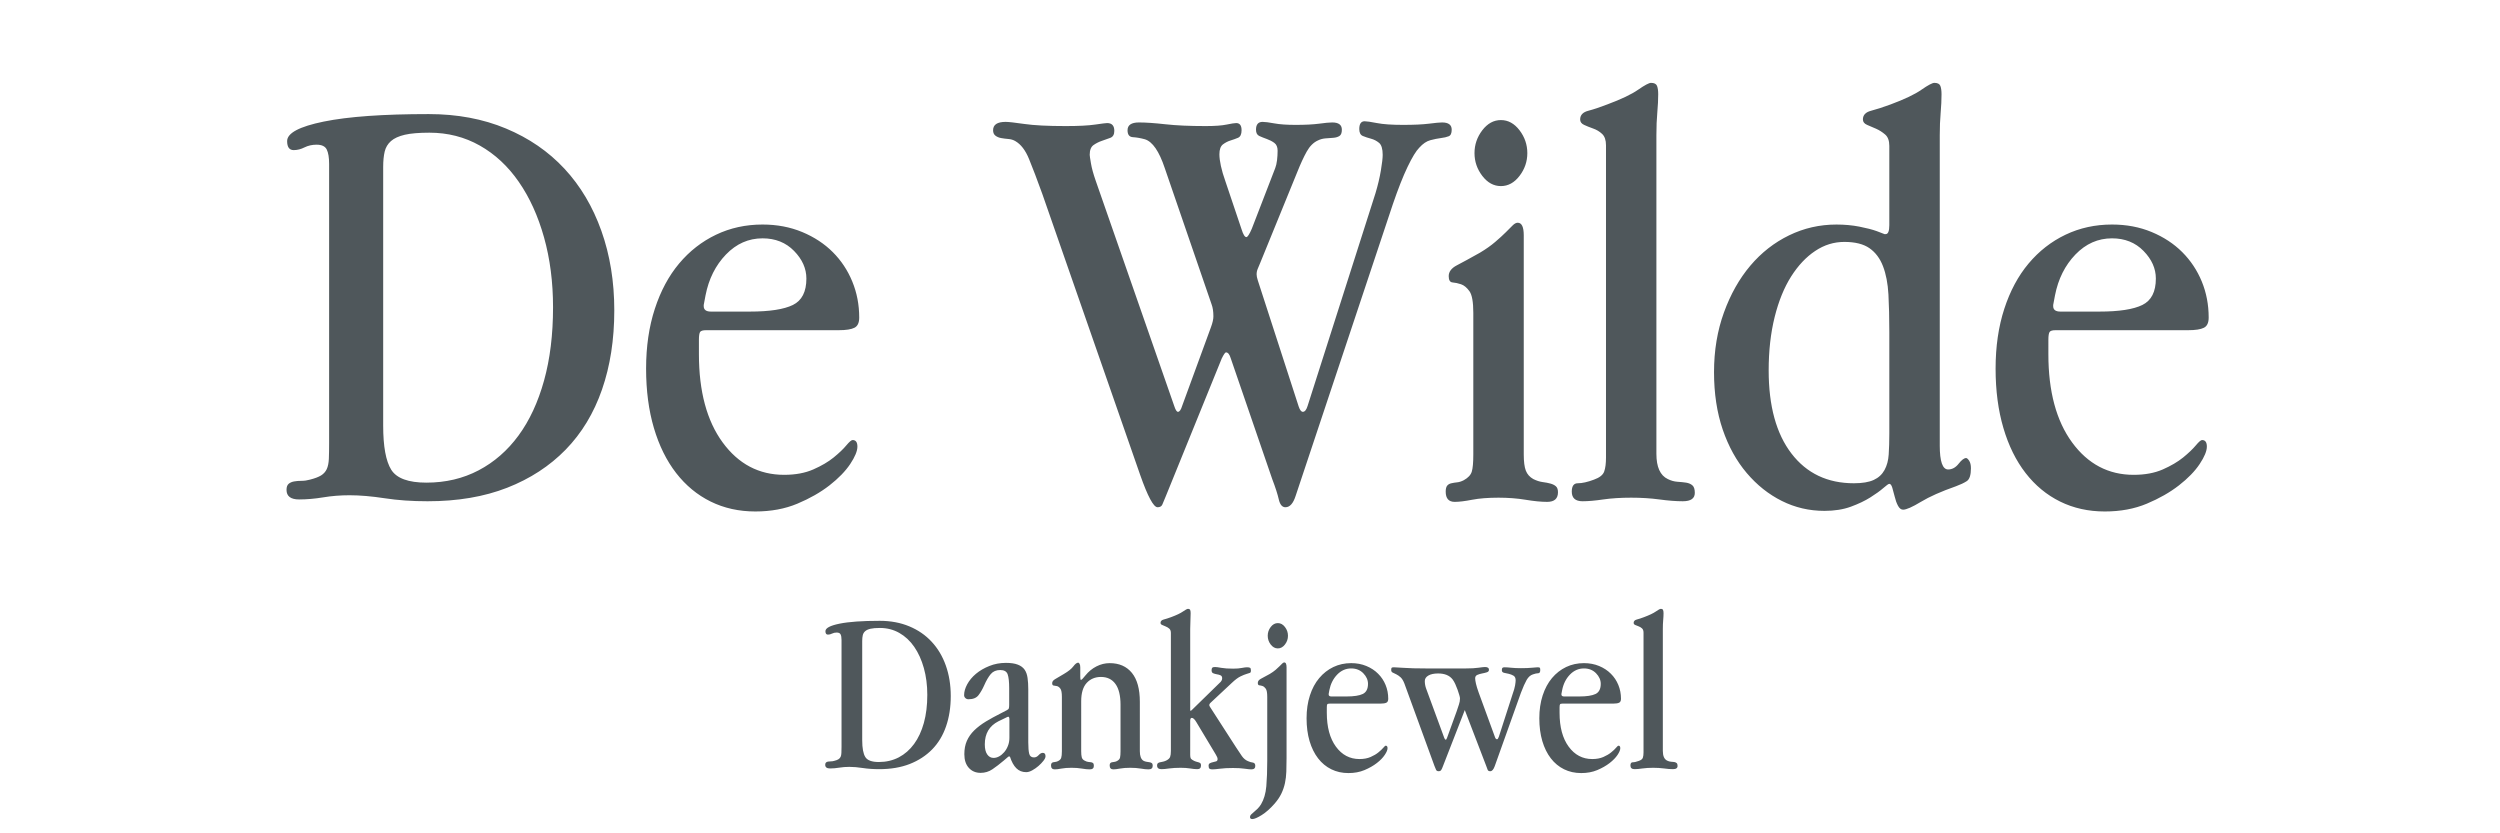
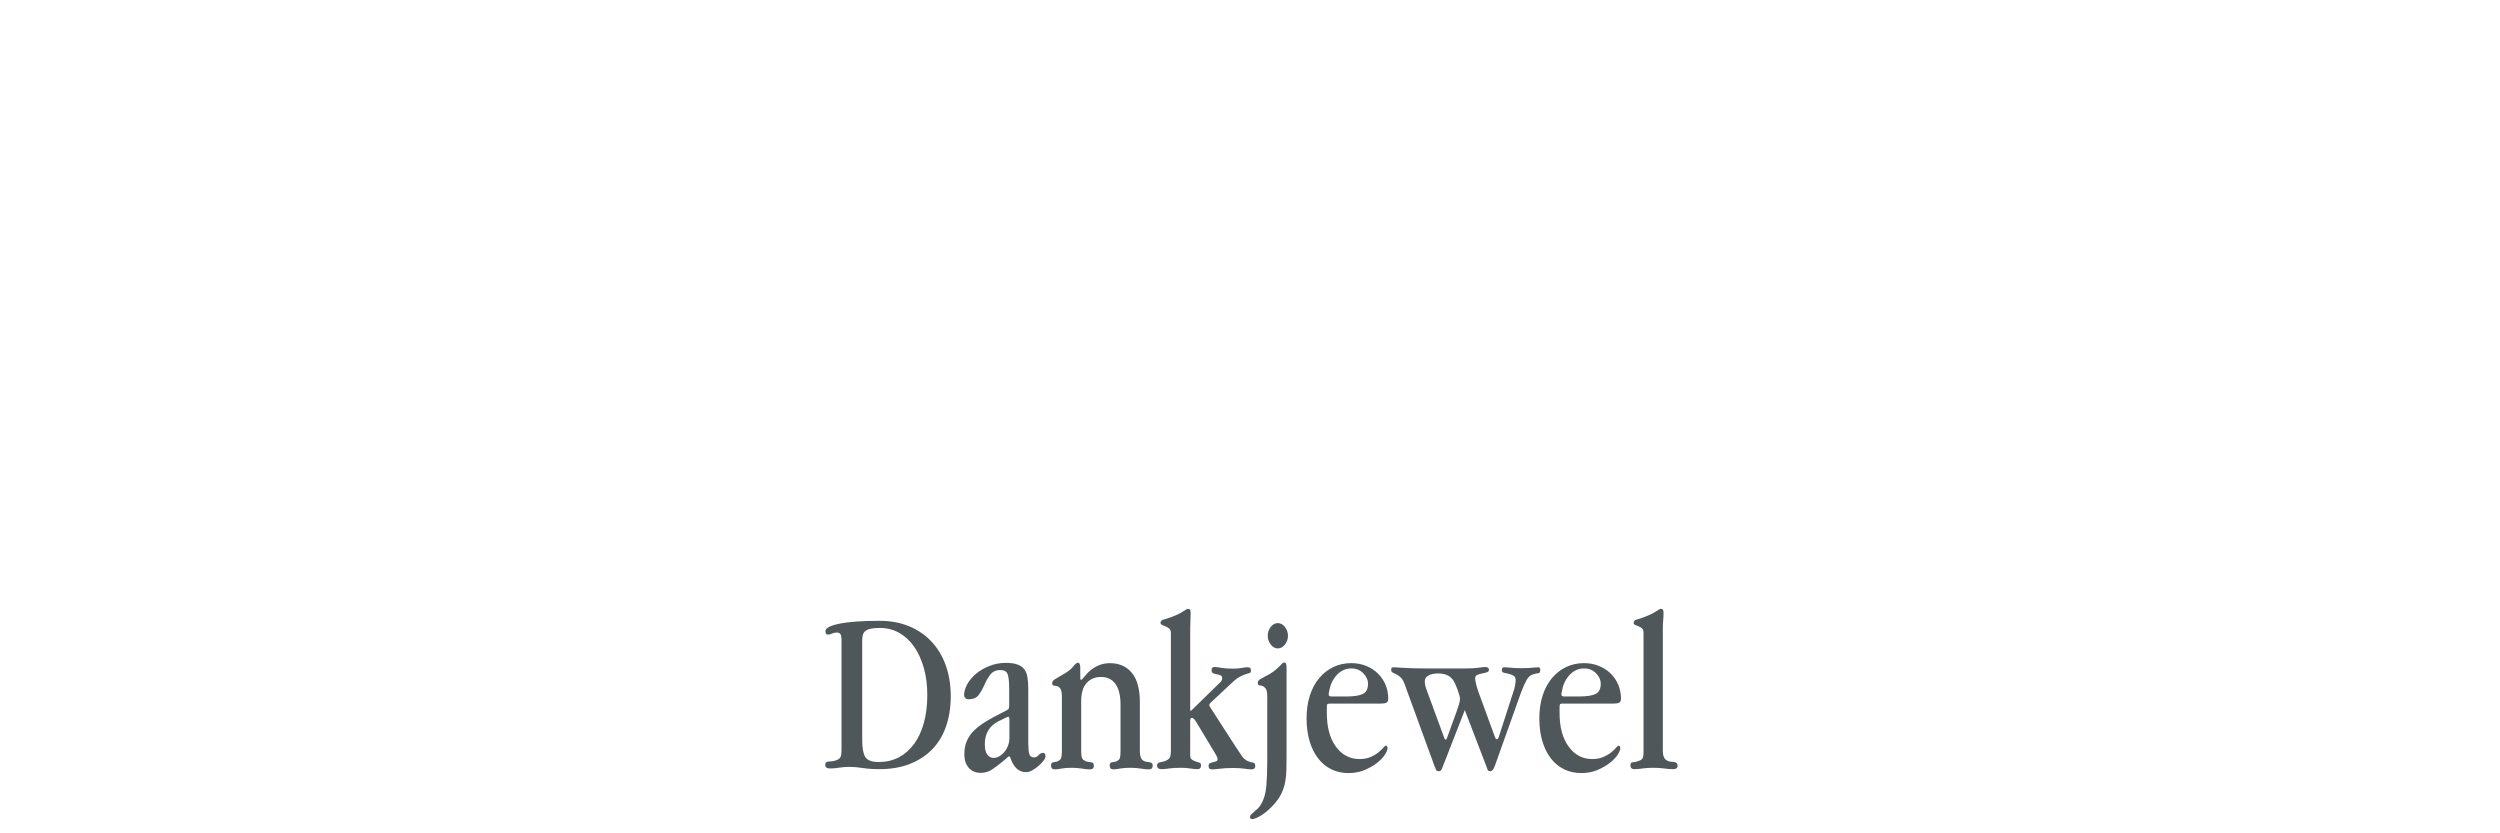
<svg xmlns="http://www.w3.org/2000/svg" xml:space="preserve" width="566.929" viewBox="0 0 566.928 188.976">
  <title>Vinylteksten, Grijs Vinyl. Bevestiging: Zelfklevend</title>
  <path fill="none" d="M-283.464-94.488h566.928V94.488h-566.928z" class="shadowbase preview" style="stroke:none;stroke-width:0;stroke-dasharray:none;stroke-linecap:butt;stroke-dashoffset:0;stroke-linejoin:miter;stroke-miterlimit:4;fill:#fff;fill-opacity:0;fill-rule:nonzero;opacity:1" transform="translate(283.464 94.488)" />
  <g clip-path="url(#a)">
    <g transform="translate(283.464 94.488)">
      <clipPath id="a">
-         <path d="M0 0h566.928v188.976H0z" />
-       </clipPath>
+         </clipPath>
      <path fill="none" d="M-283.464-94.488h566.928V94.488h-566.928z" class="base" style="stroke:#fff;stroke-opacity:0;stroke-width:0;stroke-dasharray:none;stroke-linecap:butt;stroke-dashoffset:0;stroke-linejoin:miter;stroke-miterlimit:4;fill:#fff;fill-opacity:0;fill-rule:nonzero;opacity:1" />
    </g>
  </g>
  <g clip-path="url(#b)">
    <g transform="translate(283.464 70.499)">
      <clipPath id="b">
-         <path d="M0 0h566.928v188.976H0z" />
-       </clipPath>
+         </clipPath>
      <path fill="#4f575b" d="M-196.57 26.02v-58.67q0-2.04.34-3.47t1.43-2.39q1.08-.95 3.13-1.43 2.04-.47 5.58-.47 6.26 0 11.43 2.92 5.18 2.93 8.85 8.24 3.68 5.31 5.72 12.59 2.04 7.29 2.04 15.86 0 9.26-2.04 16.61t-5.79 12.46q-3.74 5.1-9.05 7.89t-11.84 2.79q-6.13 0-7.97-2.92-1.83-2.93-1.83-10.01m-12.26-59.35v63.3q0 2.18-.06 3.61-.07 1.42-.48 2.31-.41.88-1.29 1.43-.89.54-2.52.95-.95.27-1.91.27-.95 0-1.7.14t-1.22.54q-.48.41-.48 1.37 0 2.17 2.86 2.17 2.58 0 5.44-.47 2.86-.48 5.99-.48 3.54 0 7.97.68 4.42.68 9.73.68 10.21 0 18.04-3.06 7.82-3.06 13.27-8.64 5.45-5.59 8.24-13.62t2.79-17.97q0-9.8-2.93-18.03-2.93-8.24-8.37-14.09-5.45-5.86-13.27-9.12-7.83-3.27-17.5-3.27-15.52 0-23.82 1.7t-8.3 4.42q0 2.05 1.49 2.05 1.23 0 2.45-.62 1.23-.61 2.73-.61 1.77 0 2.31 1.09t.54 3.27M-113.4.16h-8.85q-1.63 0-1.63-1.23v-.27l.41-2.18q1.09-5.58 4.63-9.26 3.54-3.67 8.3-3.67 4.36 0 7.15 2.86 2.79 2.85 2.79 6.26 0 4.49-3.06 5.99-3.07 1.5-9.74 1.5m-9.94 4.22h30.09q2.45 0 3.54-.55 1.09-.54 1.09-2.31 0-4.36-1.57-8.17-1.56-3.81-4.42-6.67t-6.94-4.56q-4.09-1.7-8.99-1.7-5.72 0-10.55 2.31t-8.37 6.53-5.51 10.28q-1.98 6.06-1.98 13.55 0 7.48 1.77 13.47t5.04 10.21 7.83 6.47 10.14 2.25q5.31 0 9.53-1.77t7.28-4.15q3.06-2.39 4.7-4.84 1.63-2.45 1.63-3.95 0-1.49-1.09-1.49-.41 0-1.43 1.22-1.02 1.23-2.86 2.73-1.83 1.49-4.63 2.72-2.79 1.22-6.6 1.22-8.57 0-13.95-7.35t-5.38-20.01V6.55q0-1.36.27-1.77.28-.4 1.36-.4M10.35 41.95 32.4-24.21q1.77-5.18 3.33-8.44 1.57-3.27 2.66-4.36 1.22-1.36 2.52-1.7 1.29-.34 2.38-.48 1.09-.13 1.77-.41.68-.27.68-1.49 0-1.64-2.18-1.64-.81 0-2.99.28-2.18.27-5.86.27-3.81 0-5.92-.41T26-43q-1.22 0-1.22 1.77 0 1.23.81 1.57.82.34 1.84.61t1.84.95.82 2.72q0 1.09-.41 3.54t-1.23 5.18L13.07 21.53q-.41 1.36-1.09 1.36-.54 0-.95-1.23L1.77-6.92q-.27-.82-.27-1.36 0-.69.27-1.3t.54-1.29l8.44-20.69q1.09-2.73 2.11-4.56 1.03-1.84 2.52-2.52.82-.41 1.77-.48l1.77-.13q.82-.07 1.36-.41.55-.34.55-1.43 0-1.64-2.18-1.64-.95 0-2.99.28-2.05.27-5.31.27-3 0-4.84-.34-1.83-.34-2.65-.34-1.5 0-1.5 1.77 0 1.09.75 1.43t1.7.68 1.7.88q.75.55.75 1.77 0 1.09-.13 2.18-.14 1.09-.41 1.77L.41-18.63q-.82 1.9-1.23 1.9-.54 0-1.09-1.76l-3.67-10.9q-.68-1.9-1.02-3.47-.34-1.56-.34-2.65 0-1.63.81-2.25.82-.61 1.71-.88.88-.27 1.7-.61.81-.35.81-1.71 0-1.63-1.22-1.63-.55 0-2.18.34t-4.76.34q-5.45 0-9.12-.41-3.68-.41-5.99-.41-2.59 0-2.59 1.77 0 1.5 1.22 1.57 1.23.07 2.73.48 2.58.81 4.49 6.53l10.62 30.9q.41 1.09.41 2.72 0 .96-.55 2.45l-6.53 17.84q-.41 1.36-.96 1.36-.4 0-.81-1.23l-17.84-51.18q-.81-2.32-1.08-3.95-.28-1.63-.28-1.91 0-1.63.89-2.24.88-.61 1.9-.95t1.91-.68q.88-.35.88-1.57 0-1.77-1.63-1.77-.41 0-2.72.34-2.32.34-6.67.34-6.13 0-9.4-.48-3.26-.47-4.22-.47-2.85 0-2.85 1.9 0 .82.54 1.23t1.29.54q.75.14 1.64.21.88.07 1.56.47 1.91 1.09 3.13 4.09 1.23 2.99 3 7.89l22.19 63.71q2.58 7.35 3.95 7.35.81 0 1.08-.61.28-.61.82-1.97L-6.4 10.77q.68-1.36.95-1.36.69 0 1.09 1.36l9.4 27.37q1.09 2.85 1.49 4.62.41 1.77 1.5 1.77 1.5 0 2.32-2.58M56.9-43.27q-2.45 0-4.22 2.31-1.77 2.32-1.77 5.18t1.77 5.17 4.22 2.31 4.22-2.31 1.77-5.17-1.77-5.18q-1.77-2.31-4.22-2.31m5.18 75.82v-49.68q0-2.86-1.37-2.86-.54 0-1.15.61-.62.61-1.57 1.57-.95.95-2.38 2.17-1.43 1.23-3.47 2.45-3.4 1.91-5.24 2.86-1.84.96-1.84 2.45 0 1.36.88 1.43.89.07 1.91.41t1.91 1.57q.88 1.22.88 4.9v32.12q0 2.73-.34 3.88-.34 1.16-1.84 1.98-.81.41-1.49.47-.69.07-1.3.21-.61.13-.95.54t-.34 1.36q0 2.32 2.04 2.32 1.5 0 3.95-.48 2.45-.47 5.99-.47 3.27 0 6.12.47 2.86.48 4.91.48 2.45 0 2.45-2.18 0-.95-.48-1.36t-1.23-.61q-.74-.21-1.77-.34-1.02-.14-2.11-.68-1.22-.68-1.7-1.91-.47-1.23-.47-3.68m30.08-.13v-72.29q0-2.86.21-5.17.2-2.31.2-4.08 0-1.23-.27-1.91-.28-.68-1.36-.68-.68 0-2.93 1.56-2.25 1.57-7.01 3.34-2.45.95-4.29 1.43t-1.84 1.97q0 .82.89 1.23.88.41 2.04.82 1.16.4 2.04 1.22.89.82.89 2.59v70.79q0 2.04-.41 3.19-.41 1.16-2.32 1.84-2.17.82-3.67.82-1.36 0-1.36 1.9 0 2.18 2.45 2.18 1.9 0 4.69-.41 2.79-.4 6.33-.4 3.41 0 6.4.4 3 .41 5.31.41 2.72 0 2.72-1.9 0-1.23-.54-1.7-.55-.48-1.43-.62-.89-.13-1.97-.2-1.09-.07-2.18-.61-2.59-1.23-2.59-5.72m64.26-1.91v-70.38q0-2.72.2-5.03.2-2.32.2-4.22 0-1.23-.27-1.91t-1.36-.68q-.68 0-2.93 1.56-2.24 1.57-7.01 3.34-2.58.95-4.42 1.43t-1.84 1.97q0 .82.95 1.23.96.41 2.05.88 1.08.48 2.04 1.3.95.81.95 2.58v17.97q0 2.04-.82 2.04h-.27l-1.77-.68q-1.5-.54-3.95-1.02-2.45-.47-5.17-.47-5.72 0-10.75 2.45-5.04 2.45-8.78 6.87-3.75 4.43-5.99 10.62-2.25 6.19-2.25 13.54 0 7.22 1.97 13.01 1.98 5.78 5.45 9.86 3.47 4.09 7.96 6.33 4.49 2.25 9.67 2.25 3.4 0 5.99-.95 2.58-.95 4.42-2.11t2.93-2.11q1.09-.96 1.36-.96.41 0 .68.89.27.88.55 2.04.27 1.16.74 2.04.48.89 1.16.89 1.09 0 4.02-1.77 2.92-1.77 7.96-3.54 1.5-.55 2.45-1.16t.95-2.92q0-1.09-.4-1.71-.41-.61-.69-.61-.68 0-1.7 1.29-1.02 1.3-2.38 1.3-1.9 0-1.9-5.45M144.98 4.78v23.01q0 2.72-.14 4.76-.13 2.05-.95 3.54-.82 1.5-2.45 2.25t-4.49.75q-8.99 0-14.16-6.74t-5.17-18.85q0-6.67 1.36-12.12 1.36-5.44 3.74-9.19 2.38-3.74 5.45-5.78 3.06-2.05 6.6-2.05 3.68 0 5.72 1.43t3.06 4.09q1.02 2.65 1.23 6.4.2 3.74.2 8.5M192.63.16h-8.85q-1.64 0-1.64-1.23v-.27l.41-2.18q1.09-5.58 4.63-9.26 3.54-3.67 8.3-3.67 4.36 0 7.15 2.86 2.79 2.85 2.79 6.26 0 4.49-3.06 5.99t-9.73 1.5m-9.94 4.22h30.08q2.45 0 3.54-.55 1.09-.54 1.09-2.31 0-4.36-1.56-8.17-1.57-3.81-4.43-6.67t-6.94-4.56-8.99-1.7q-5.71 0-10.55 2.31-4.83 2.31-8.37 6.53T171.05-.46t-1.97 13.55q0 7.48 1.77 13.47 1.76 5.99 5.03 10.21t7.83 6.47 10.14 2.25q5.31 0 9.53-1.77t7.28-4.15q3.07-2.39 4.7-4.84t1.63-3.95q0-1.49-1.09-1.49-.4 0-1.42 1.22-1.03 1.23-2.86 2.73-1.84 1.49-4.63 2.72-2.79 1.22-6.6 1.22-8.58 0-13.96-7.35t-5.38-20.01V6.55q0-1.36.28-1.77.27-.4 1.36-.4" class="object text" />
    </g>
  </g>
  <g clip-path="url(#c)">
    <g transform="translate(283.464 157.882)">
      <clipPath id="c">
        <path d="M0 0h566.928v188.976H0z" />
      </clipPath>
      <path fill="#4f575b" d="M-87.94 9.97v-22.48q0-.78.13-1.33t.55-.91q.42-.37 1.2-.55t2.14-.18q2.4 0 4.38 1.12t3.39 3.15q1.41 2.04 2.19 4.83t.78 6.07q0 3.55-.78 6.37-.78 2.81-2.22 4.77-1.43 1.96-3.46 3.03-2.04 1.06-4.54 1.06-2.35 0-3.05-1.12-.71-1.12-.71-3.83m-4.69-22.74v24.25q0 .84-.03 1.38-.02.55-.18.89t-.5.55q-.33.21-.96.36-.37.11-.73.11-.37 0-.65.05-.29.05-.47.21t-.18.52q0 .83 1.09.83.99 0 2.09-.18 1.09-.18 2.29-.18 1.36 0 3.05.26 1.7.26 3.73.26 3.91 0 6.91-1.17 3-1.18 5.09-3.31 2.09-2.14 3.15-5.22 1.07-3.08 1.07-6.88 0-3.76-1.12-6.92-1.12-3.15-3.21-5.39-2.08-2.25-5.08-3.5t-6.7-1.25q-5.95 0-9.13.65t-3.18 1.7q0 .78.57.78.47 0 .94-.24.47-.23 1.04-.23.68 0 .89.42.21.41.21 1.25m42.35 23.31v-12.1q0-1.46-.16-2.58-.15-1.12-.67-1.88-.53-.75-1.54-1.14-1.02-.4-2.69-.4-2.03 0-3.78.71-1.75.7-3.03 1.77-1.27 1.07-1.98 2.38-.7 1.3-.7 2.45 0 .41.29.67.28.27.7.27 1.56 0 2.27-.92.7-.91 1.28-2.21.73-1.67 1.51-2.59.78-.91 2.14-.91 1.35 0 1.69.99t.34 3.18v3.71q0 .57-.08.81-.07.23-.49.44l-1.31.68q-1.87.94-3.41 1.87-1.54.94-2.64 2.01-1.09 1.07-1.67 2.38-.57 1.3-.57 3.02 0 1.98 1.02 3.1 1.02 1.13 2.68 1.13 1.46 0 2.66-.81t2.56-1.96l1.1-.94h.31q.57 1.78 1.46 2.66.89.89 2.24.89.63 0 1.38-.42.76-.42 1.41-.99t1.12-1.17.47-1.02q0-.78-.62-.78-.47 0-.94.52t-1.05.52q-.88 0-1.09-.83-.21-.84-.21-2.51m-4.28-5.26V9.4q0 1.04-.34 1.87-.33.84-.86 1.44-.52.6-1.14.94-.63.34-1.26.34-.88 0-1.43-.79-.55-.78-.55-2.29 0-3.65 3.08-5.22l1.72-.83q.37-.21.52-.21.26 0 .26.63m16.07-9.65v-2.14q0-.58-.16-.84-.15-.26-.31-.26-.47 0-1.1.84-.62.83-2.14 1.72-1.3.78-1.98 1.17t-.68.91q0 .53.34.55.34.03.76.13.42.11.76.58t.34 1.87v12.31q0 1.05-.16 1.52-.16.46-.73.73-.31.15-.6.18-.29.02-.5.08-.21.05-.34.21-.13.15-.13.52 0 .88.84.88.57 0 1.51-.18t2.3-.18q1.3 0 2.34.18 1.05.18 1.78.18.94 0 .94-.78 0-.47-.16-.62-.16-.16-.44-.21-.29-.06-.66-.08-.36-.03-.83-.29-.52-.26-.65-.75-.13-.5-.13-1.39V1.15q0-2.81 1.25-4.17 1.25-1.35 3.23-1.35 2.14 0 3.29 1.59t1.15 4.72v10.53q0 .94-.11 1.44-.1.49-.73.81-.31.15-.6.18-.29.02-.52.08-.24.05-.37.21-.13.15-.13.52 0 .88.84.88.52 0 1.49-.18.96-.18 2.32-.18 1.35 0 2.4.18 1.04.18 1.77.18.94 0 .94-.83 0-.42-.19-.57-.18-.16-.49-.21-.31-.06-.7-.11-.4-.05-.76-.26-.78-.52-.78-2.14V1.26q0-4.33-1.8-6.55-1.8-2.21-5.04-2.21-1.56 0-2.99.73-1.44.73-2.53 2.08l-.58.68q-.26.31-.42.31-.15 0-.15-.67m24.93 7.61v-18.51q0-.94.05-1.83t.05-1.72q0-.47-.1-.73-.11-.26-.52-.26-.26 0-1.12.6t-2.69 1.28q-.99.36-1.69.54-.71.19-.71.76 0 .31.37.47.36.16.8.34.45.18.81.49.37.32.37.99v26.76q0 .89-.18 1.36-.19.47-.92.83-.47.21-.83.26-.37.05-.63.13t-.41.21q-.16.13-.16.5 0 .83.99.83.68 0 1.77-.16 1.1-.15 2.61-.15 1.2 0 2.11.15.92.16 1.65.16.83 0 .83-.83 0-.37-.13-.5t-.39-.21-.63-.18q-.36-.1-.78-.37-.36-.2-.44-.49t-.08-.7V5.59q0-.68.36-.68.47 0 1.05.99l4.38 7.3q.16.32.29.55.13.24.13.5 0 .41-.32.52-.31.1-.7.18t-.71.24q-.31.15-.31.57 0 .52.21.68.21.15.63.15.57 0 1.74-.15 1.18-.16 2.95-.16 1.62 0 2.66.16 1.04.15 1.51.15.89 0 .89-.78 0-.68-.55-.76-.55-.07-1.12-.33-.78-.32-1.36-1.13-.57-.8-1.3-1.95l-5.95-9.23q-.05-.11-.1-.19-.05-.07-.05-.18 0-.31.36-.62l4.75-4.44q1.15-1.09 1.98-1.48.84-.4 1.36-.55.52-.16.75-.24.24-.07.24-.54t-.18-.6q-.19-.13-.71-.13-.42 0-1.17.15-.76.16-1.96.16-1.67 0-2.68-.18-1.02-.19-1.44-.19-.47 0-.62.16-.16.16-.16.57 0 .53.36.68.37.16.84.24.47.07.83.23.37.16.37.68 0 .57-.63 1.09l-6.31 6.16q-.1.1-.26.1-.05 0-.05-.05M6.31-16.58q-.94 0-1.62.89-.67.88-.67 1.98t.67 1.98q.68.89 1.62.89t1.62-.89q.68-.88.68-1.98t-.68-1.98q-.68-.89-1.62-.89m1.98 30.72v-20.7q0-1.1-.52-1.1-.21 0-.44.23l-.6.6q-.37.37-.91.84-.55.47-1.33.94-1.31.73-2.01 1.09-.71.37-.71.94 0 .52.34.55t.73.16.73.6.34 1.87v14.5q0 3.34-.21 5.77-.21 2.42-1.2 4.09-.36.57-.78.99t-.81.73q-.39.32-.65.58t-.26.57q0 .47.52.47.68 0 2.14-.91 1.46-.92 2.92-2.59.99-1.14 1.54-2.29t.81-2.37q.26-1.23.31-2.59.05-1.35.05-2.97M21.85.06h-3.39q-.62 0-.62-.47v-.1l.15-.84q.42-2.14 1.78-3.55 1.35-1.4 3.18-1.4 1.67 0 2.74 1.09 1.07 1.1 1.07 2.4 0 1.72-1.18 2.3-1.17.57-3.73.57m-3.8 1.62h11.52q.94 0 1.36-.21t.42-.89q0-1.67-.6-3.13t-1.7-2.55q-1.09-1.1-2.66-1.75-1.56-.65-3.44-.65-2.19 0-4.04.88-1.85.89-3.21 2.51-1.36 1.61-2.11 3.93-.76 2.33-.76 5.19 0 2.87.68 5.17.68 2.29 1.93 3.91t3 2.48q1.74.86 3.88.86 2.04 0 3.65-.68 1.62-.68 2.79-1.59 1.18-.91 1.8-1.85.63-.94.63-1.52 0-.57-.42-.57-.15 0-.54.47-.4.47-1.1 1.04-.7.58-1.77 1.05t-2.53.47q-3.29 0-5.35-2.82t-2.06-7.67V2.51q0-.52.1-.68.11-.15.53-.15M55.6 9.4 51.84-.88q-.41-1.15-.6-1.96-.18-.8-.18-1.22 0-.57.5-.78.49-.21 1.07-.32.57-.1 1.07-.26.49-.15.49-.57 0-.63-.89-.63-.41 0-1.48.16t-2.84.16h-9.13q-3.13 0-4.9-.13-1.78-.13-2.3-.13-.42 0-.52.1-.11.1-.11.52t.34.58q.34.15.81.39.47.23.97.67.49.45.86 1.39l6.83 18.72q.21.57.37.89.15.31.57.31t.6-.29q.18-.28.39-.86l4.95-12.72 4.86 12.67q.2.57.33.89.13.31.6.31.58 0 1-1.15L61.44-.78q.73-1.92 1.3-2.92.58-.99 1.41-1.25.73-.26 1.2-.26t.47-.73q0-.42-.1-.52-.11-.1-.52-.1-.32 0-1.26.1-.93.1-2.5.1-1.3 0-2.22-.1-.91-.1-1.48-.1-.37 0-.5.13t-.13.54q0 .47.5.58.49.1 1.07.23.57.13 1.07.42.49.29.49 1.07 0 .36-.13 1.15-.13.78-.55 1.93l-3.13 9.7q-.2.57-.41.57-.26 0-.42-.36m-8.71-6.05L44.7 9.4q-.16.46-.31.46-.16 0-.32-.36L39.95-1.71q-.31-.84-.31-1.73 0-.78.81-1.25t2.21-.47q2.25 0 3.29 1.36.31.42.6 1.04.29.63.52 1.28.24.65.39 1.2.16.55.16.76 0 .73-.24 1.4-.23.68-.49 1.47M74.64.06h-3.39q-.63 0-.63-.47v-.1l.16-.84q.41-2.14 1.77-3.55 1.36-1.4 3.18-1.4 1.67 0 2.74 1.09 1.07 1.1 1.07 2.4 0 1.72-1.17 2.3-1.18.57-3.73.57m-3.81 1.62h11.53q.93 0 1.35-.21t.42-.89q0-1.67-.6-3.13t-1.7-2.55q-1.09-1.1-2.66-1.75-1.56-.65-3.44-.65-2.19 0-4.04.88-1.85.89-3.21 2.51-1.35 1.61-2.11 3.93-.76 2.33-.76 5.19 0 2.87.68 5.17.68 2.29 1.93 3.91t3 2.48 3.89.86q2.03 0 3.65-.68 1.61-.68 2.79-1.59 1.17-.91 1.8-1.85.62-.94.62-1.52 0-.57-.41-.57-.16 0-.55.47t-1.1 1.04q-.7.58-1.77 1.05t-2.53.47q-3.29 0-5.35-2.82T70.2 3.76V2.51q0-.52.11-.68.1-.15.52-.15m22.79 10.74v-27.69q0-1.1.08-1.99.08-.88.08-1.56 0-.47-.11-.73-.1-.26-.52-.26-.26 0-1.12.6t-2.68 1.28q-.94.36-1.65.54-.7.19-.7.76 0 .31.34.47t.78.31q.44.16.78.47t.34.99v27.12q0 .79-.16 1.23-.15.44-.88.7-.84.32-1.41.32-.52 0-.52.73 0 .83.94.83.73 0 1.8-.16 1.07-.15 2.42-.15 1.31 0 2.45.15 1.15.16 2.04.16 1.04 0 1.04-.73 0-.47-.21-.65t-.55-.24q-.34-.05-.75-.07-.42-.03-.84-.24-.99-.47-.99-2.19" class="object text" />
    </g>
  </g>
  <g clip-path="url(#d)">
    <g transform="translate(283.464 94.488)">
      <clipPath id="d">
        <path d="M0 0h566.928v188.976H0z" />
      </clipPath>
-       <path fill="none" d="M-283.464-94.488h566.928V94.488h-566.928z" class="base borderdouble" style="stroke:#fff;stroke-opacity:0;stroke-width:0;stroke-dasharray:none;stroke-linecap:butt;stroke-dashoffset:0;stroke-linejoin:miter;stroke-miterlimit:4;fill:#fff;fill-opacity:0;fill-rule:nonzero;opacity:1" />
    </g>
  </g>
</svg>